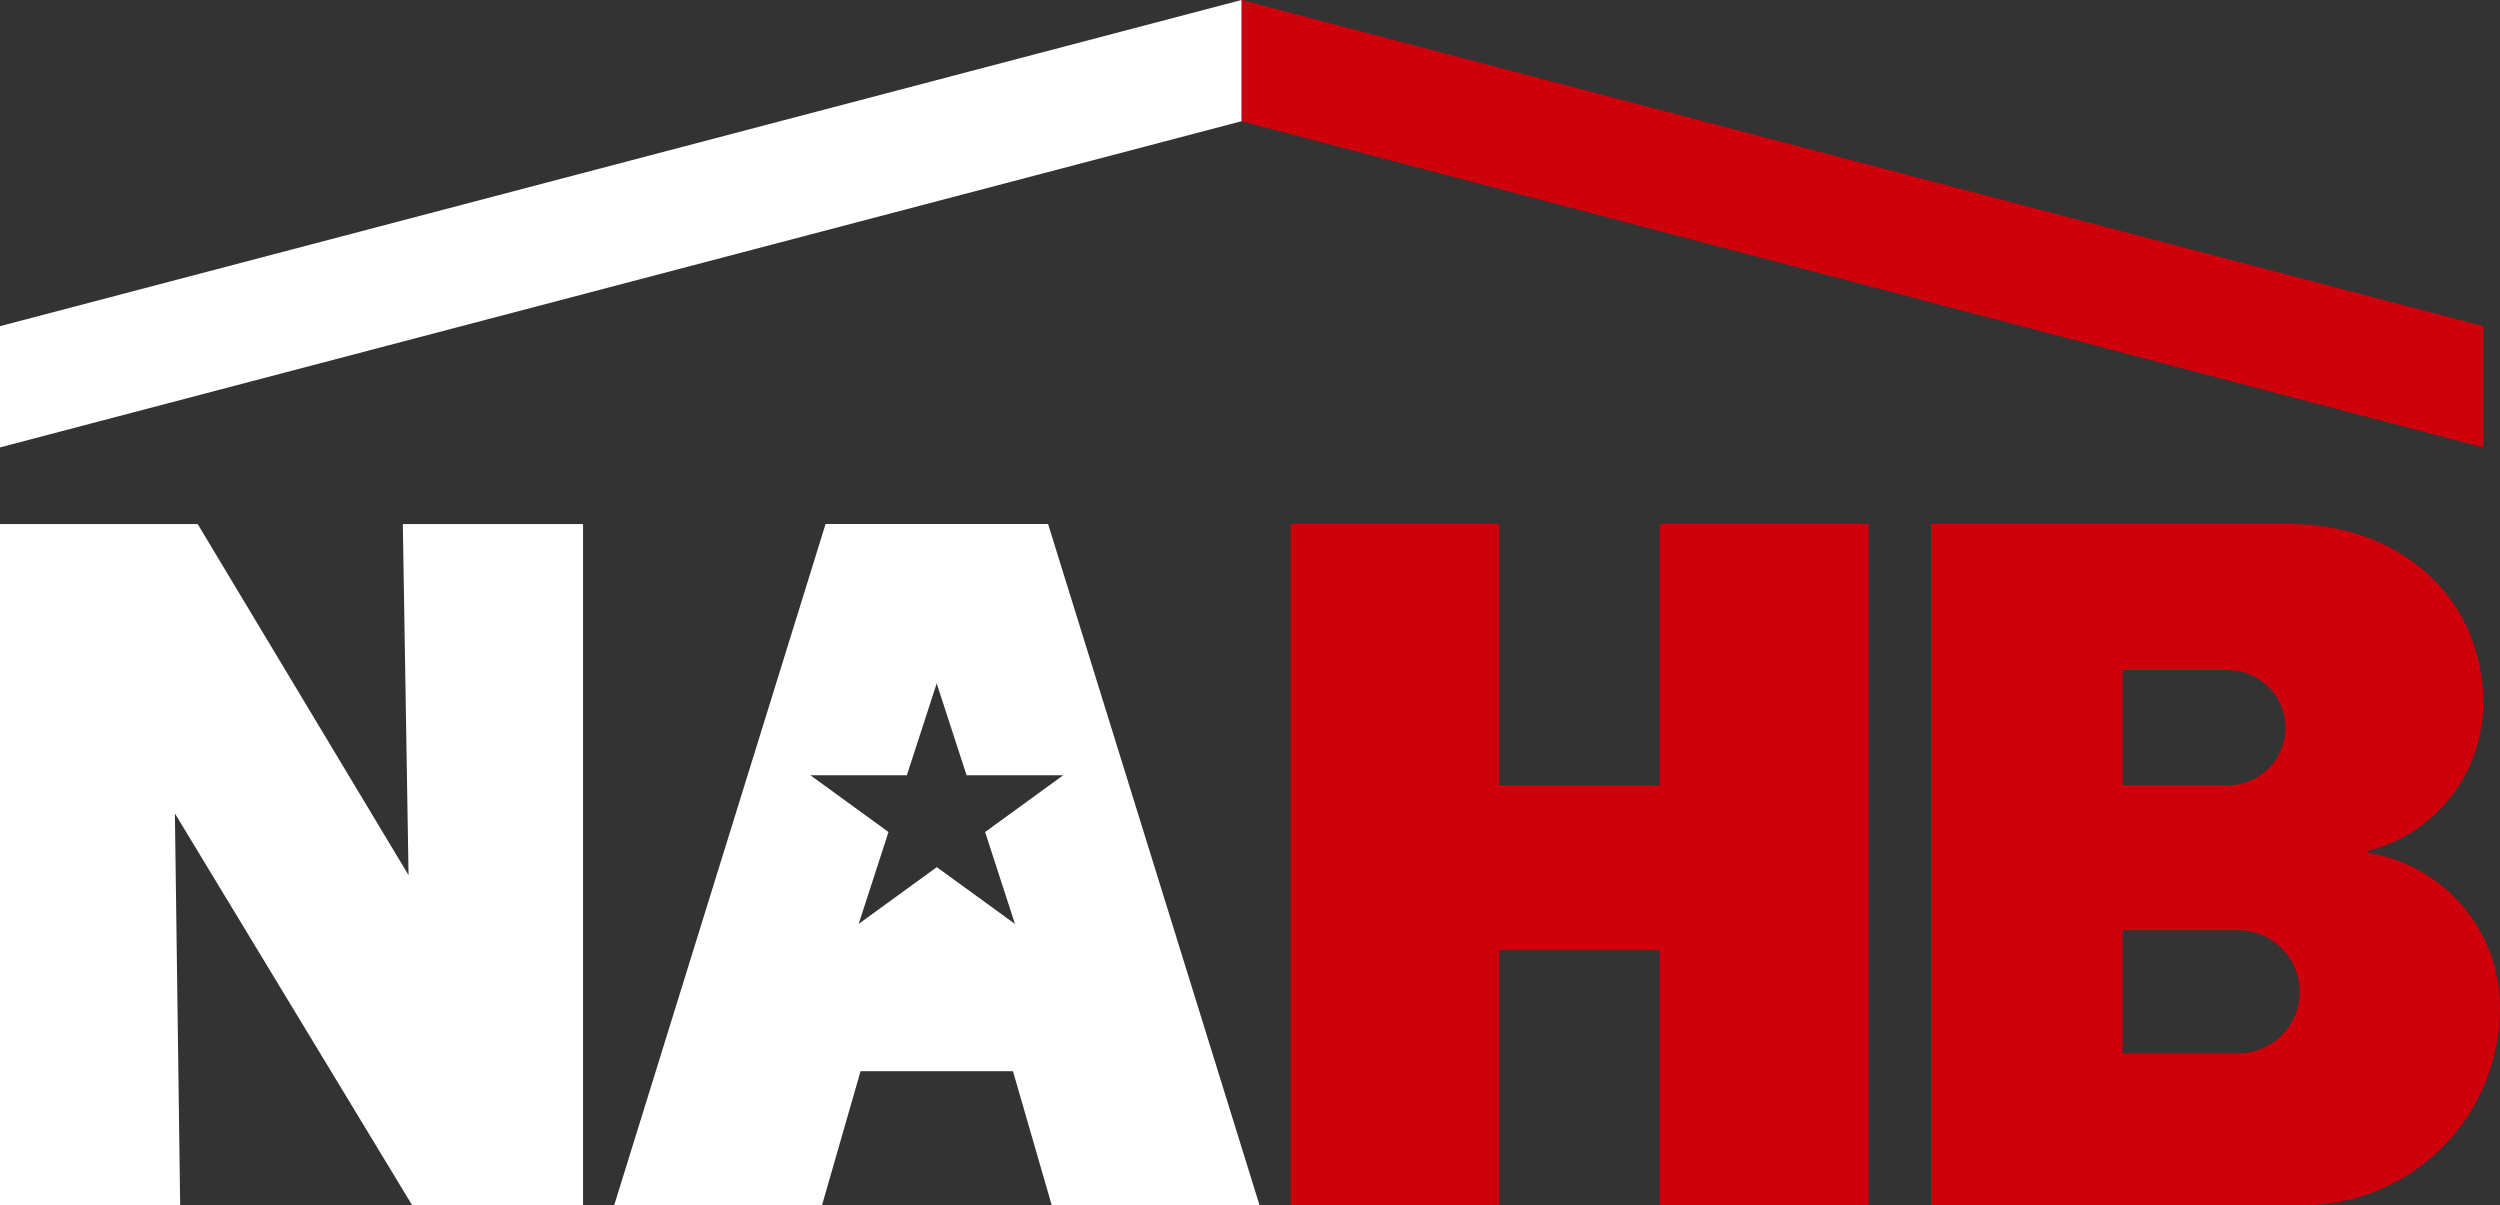
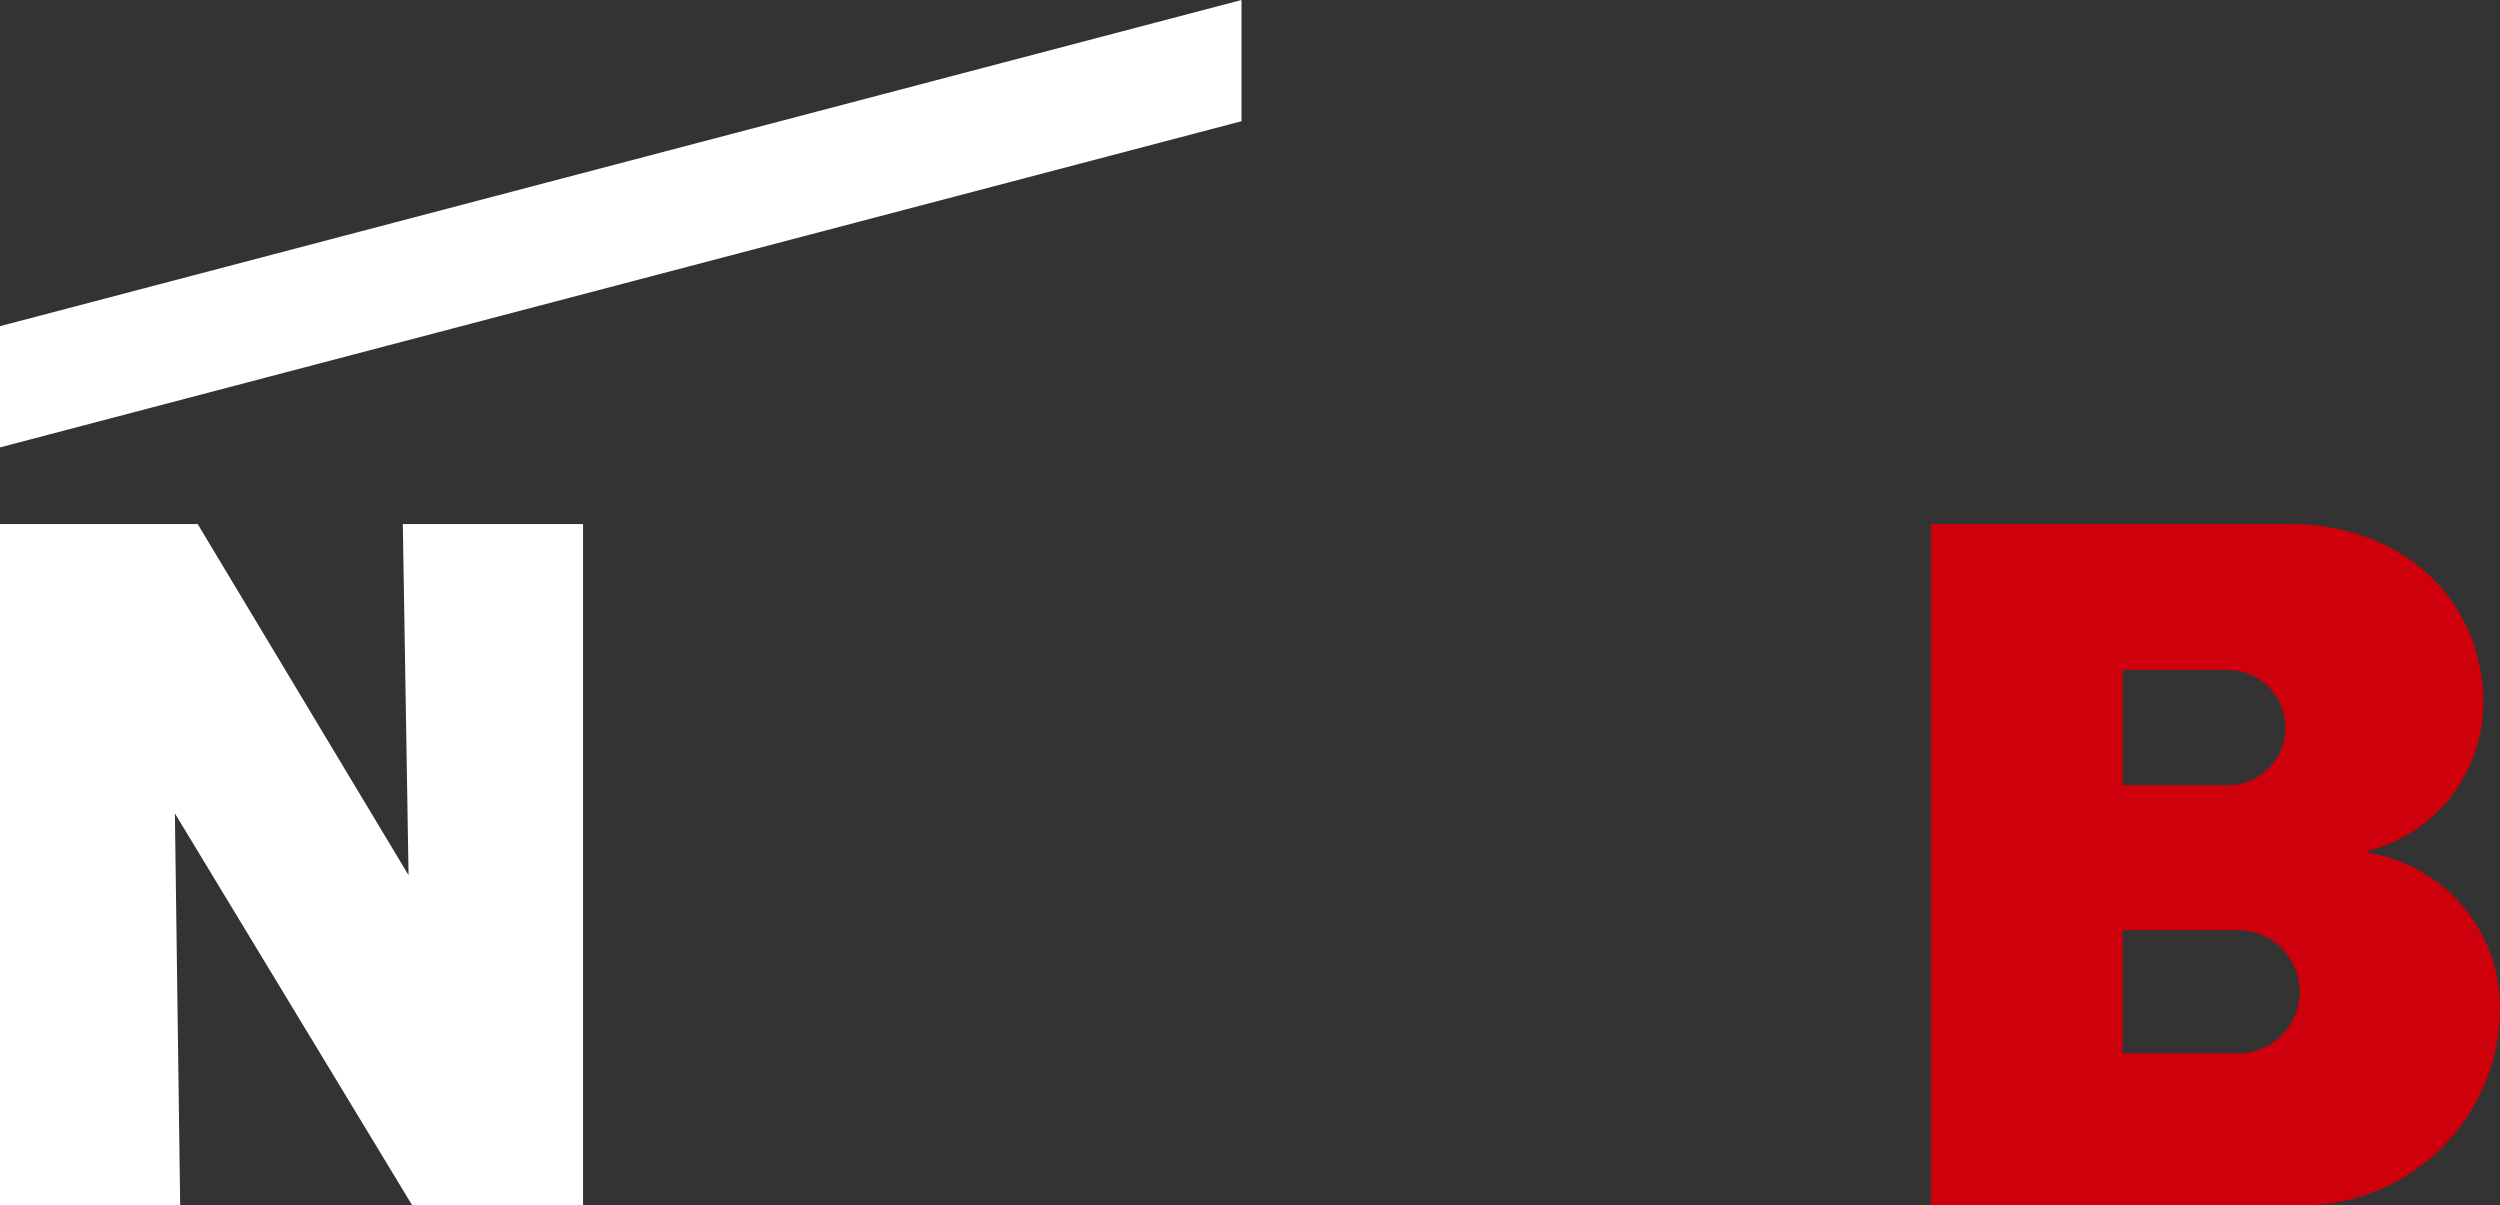
<svg xmlns="http://www.w3.org/2000/svg" viewBox="0 0 103.706 50">
  <rect x="0" y="0" width="103.706" height="50" fill="#333333" stroke="none" />
-   <path d="M51.504 0v5.029l51.506 13.53V13.53Z" fill="#ce000b" />
-   <path d="M77.515 50h-8.65V39.416h-6.674V50h-8.653V21.739h8.653v10.835h6.674V21.739h8.65Z" fill="#ce000b" />
  <path d="M95.512 50a8.2 8.2 0 0 0 8.194-8.2 6.51 6.51 0 0 0-5.477-6.427v-.08a6.326 6.326 0 0 0 4.78-6.137c0-4.33-3.433-7.417-7.992-7.417H80.101V50Zm-7.459-17.426v-4.778h4.363a2.389 2.389 0 1 1 0 4.778Zm0 11.121v-5.107h4.738a2.554 2.554 0 1 1 0 5.107h-4.738" fill="#ce000b" />
  <path d="M51.5 0v5.029L0 18.559V13.53Z" fill="#fff" />
-   <path d="m40.865 34.515 1.238 3.812-3.243-2.356-3.241 2.356 1.238-3.812-3.239-2.354h4l1.238-3.812 1.24 3.812h4.005Zm2.612-12.778h-9.23l-8.77 28.261h8.621l1.6-5.562h6.322l1.609 5.562h8.621Z" fill="#fff" />
  <path d="m16.71 21.739.238 14.566L8.2 21.739H0V50h7.474l-.219-16.257L17.1 50h7.086V21.739Z" fill="#fff" />
</svg>